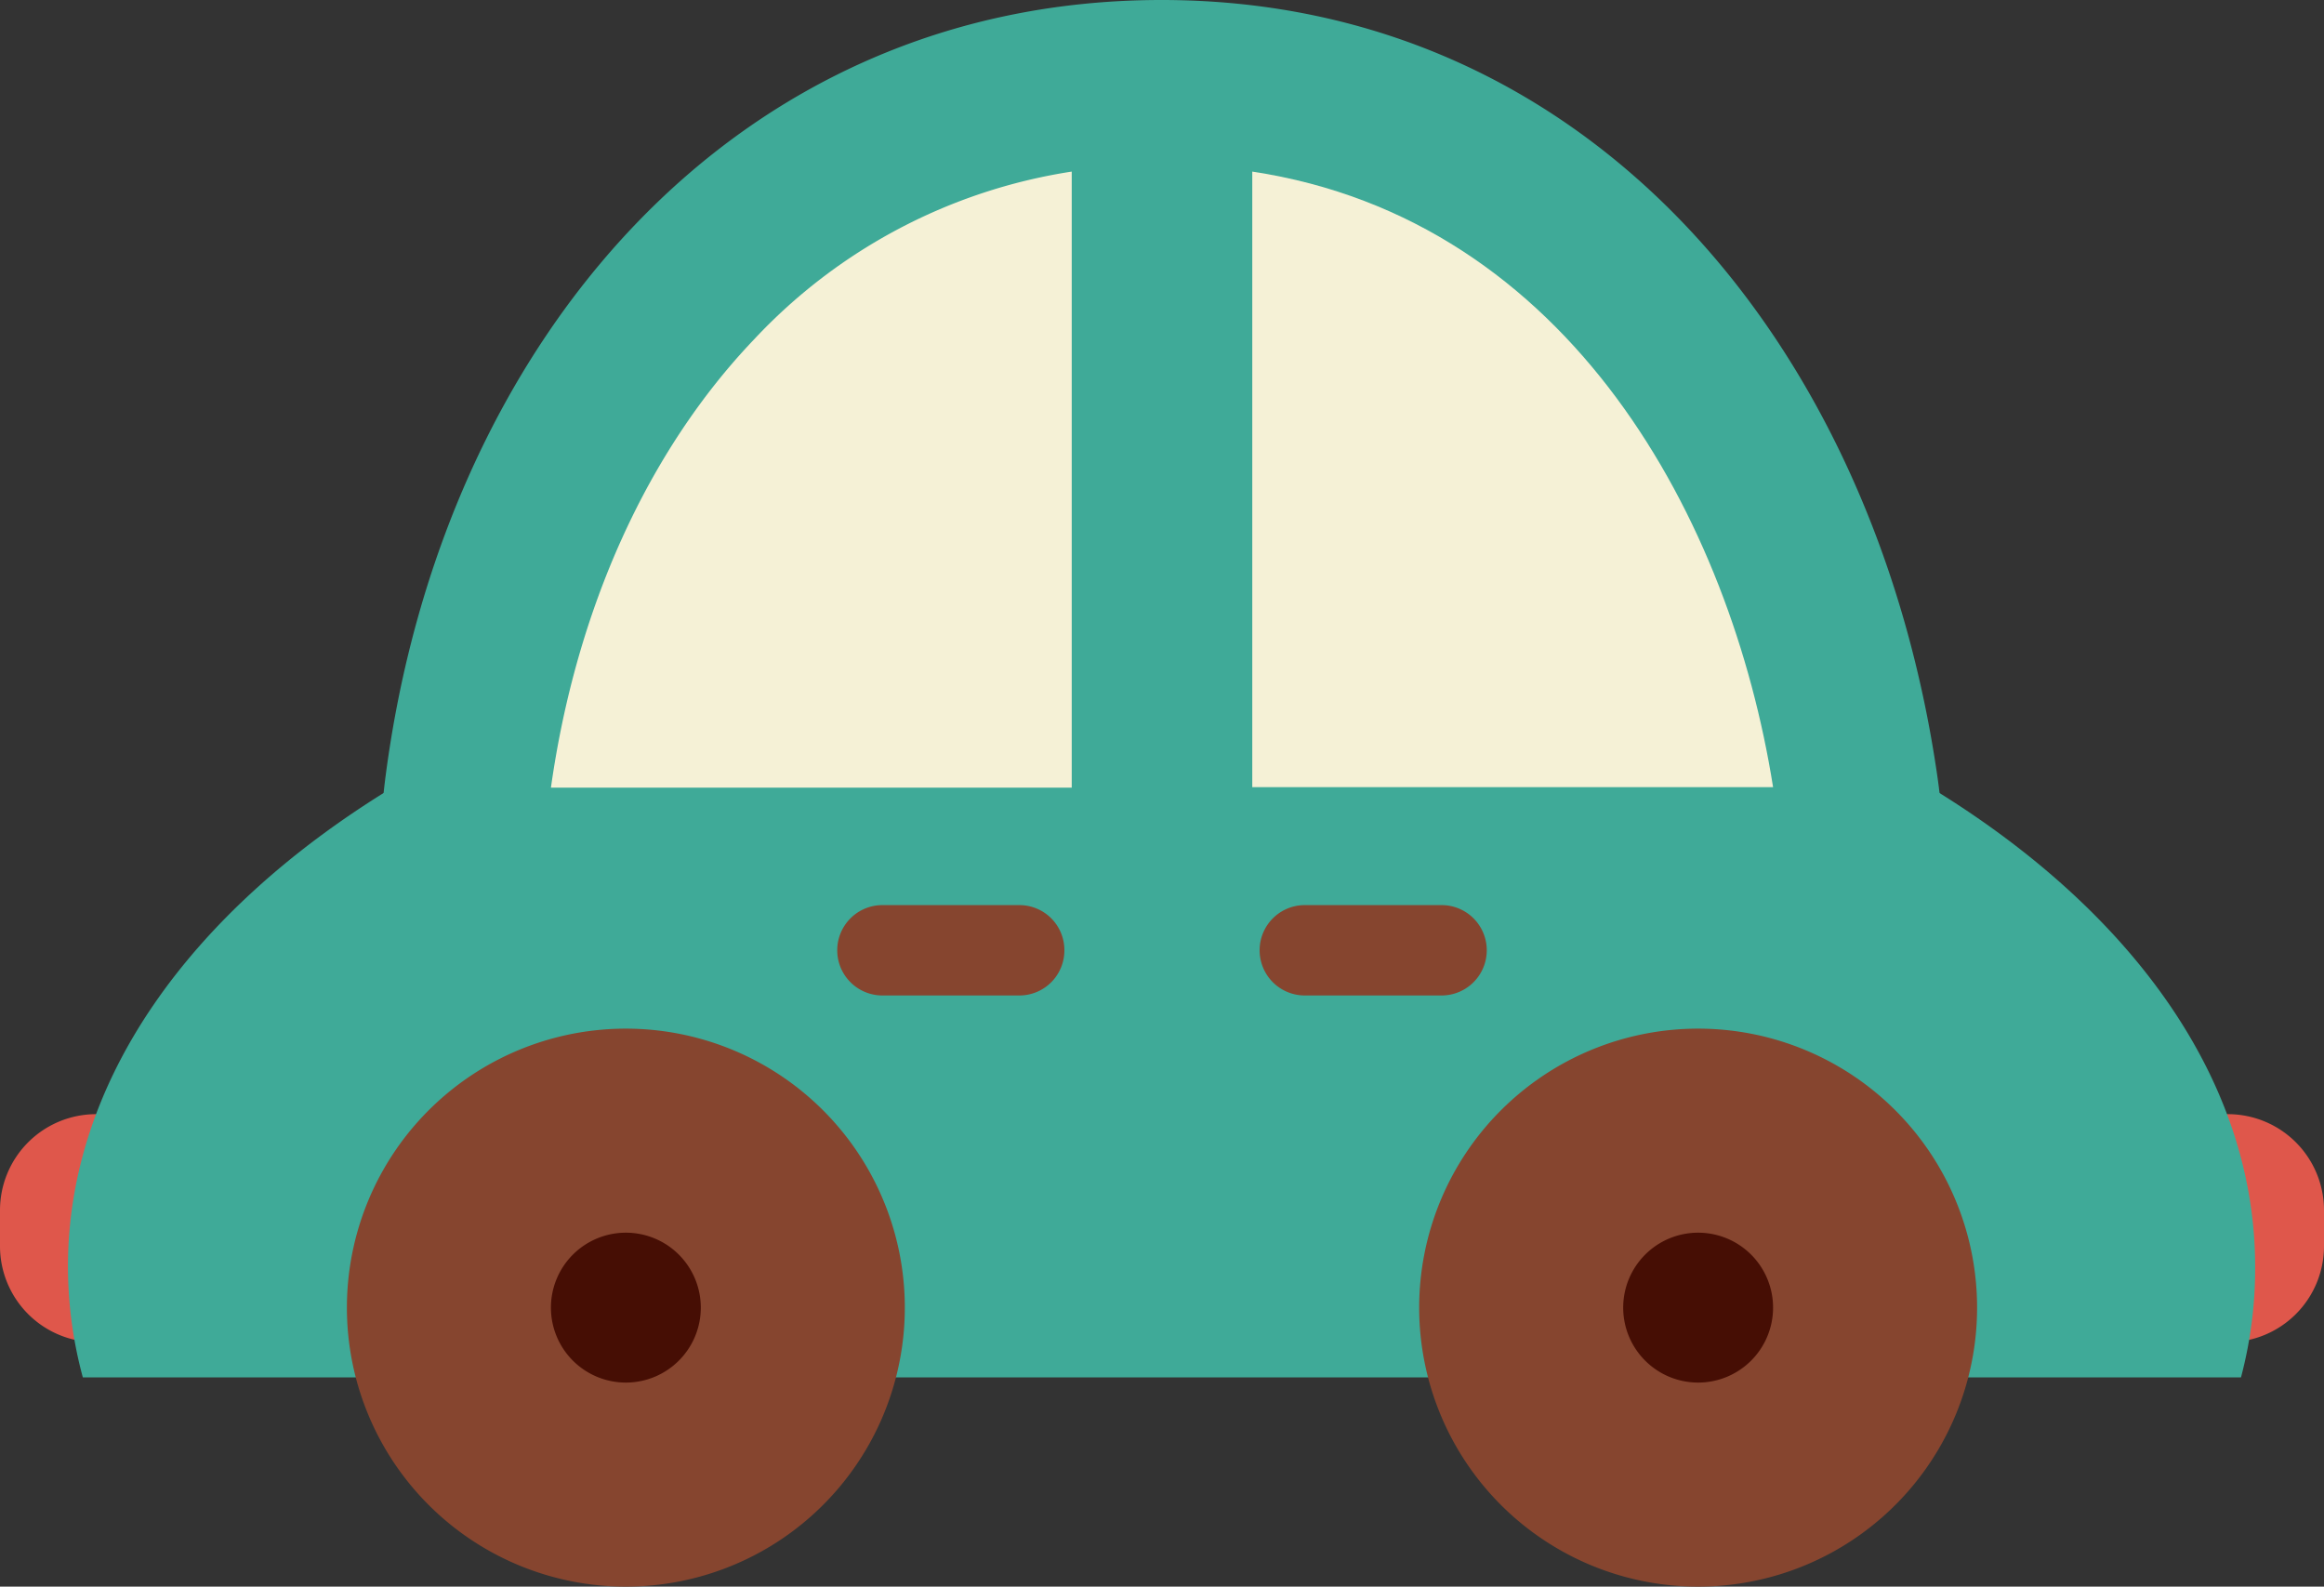
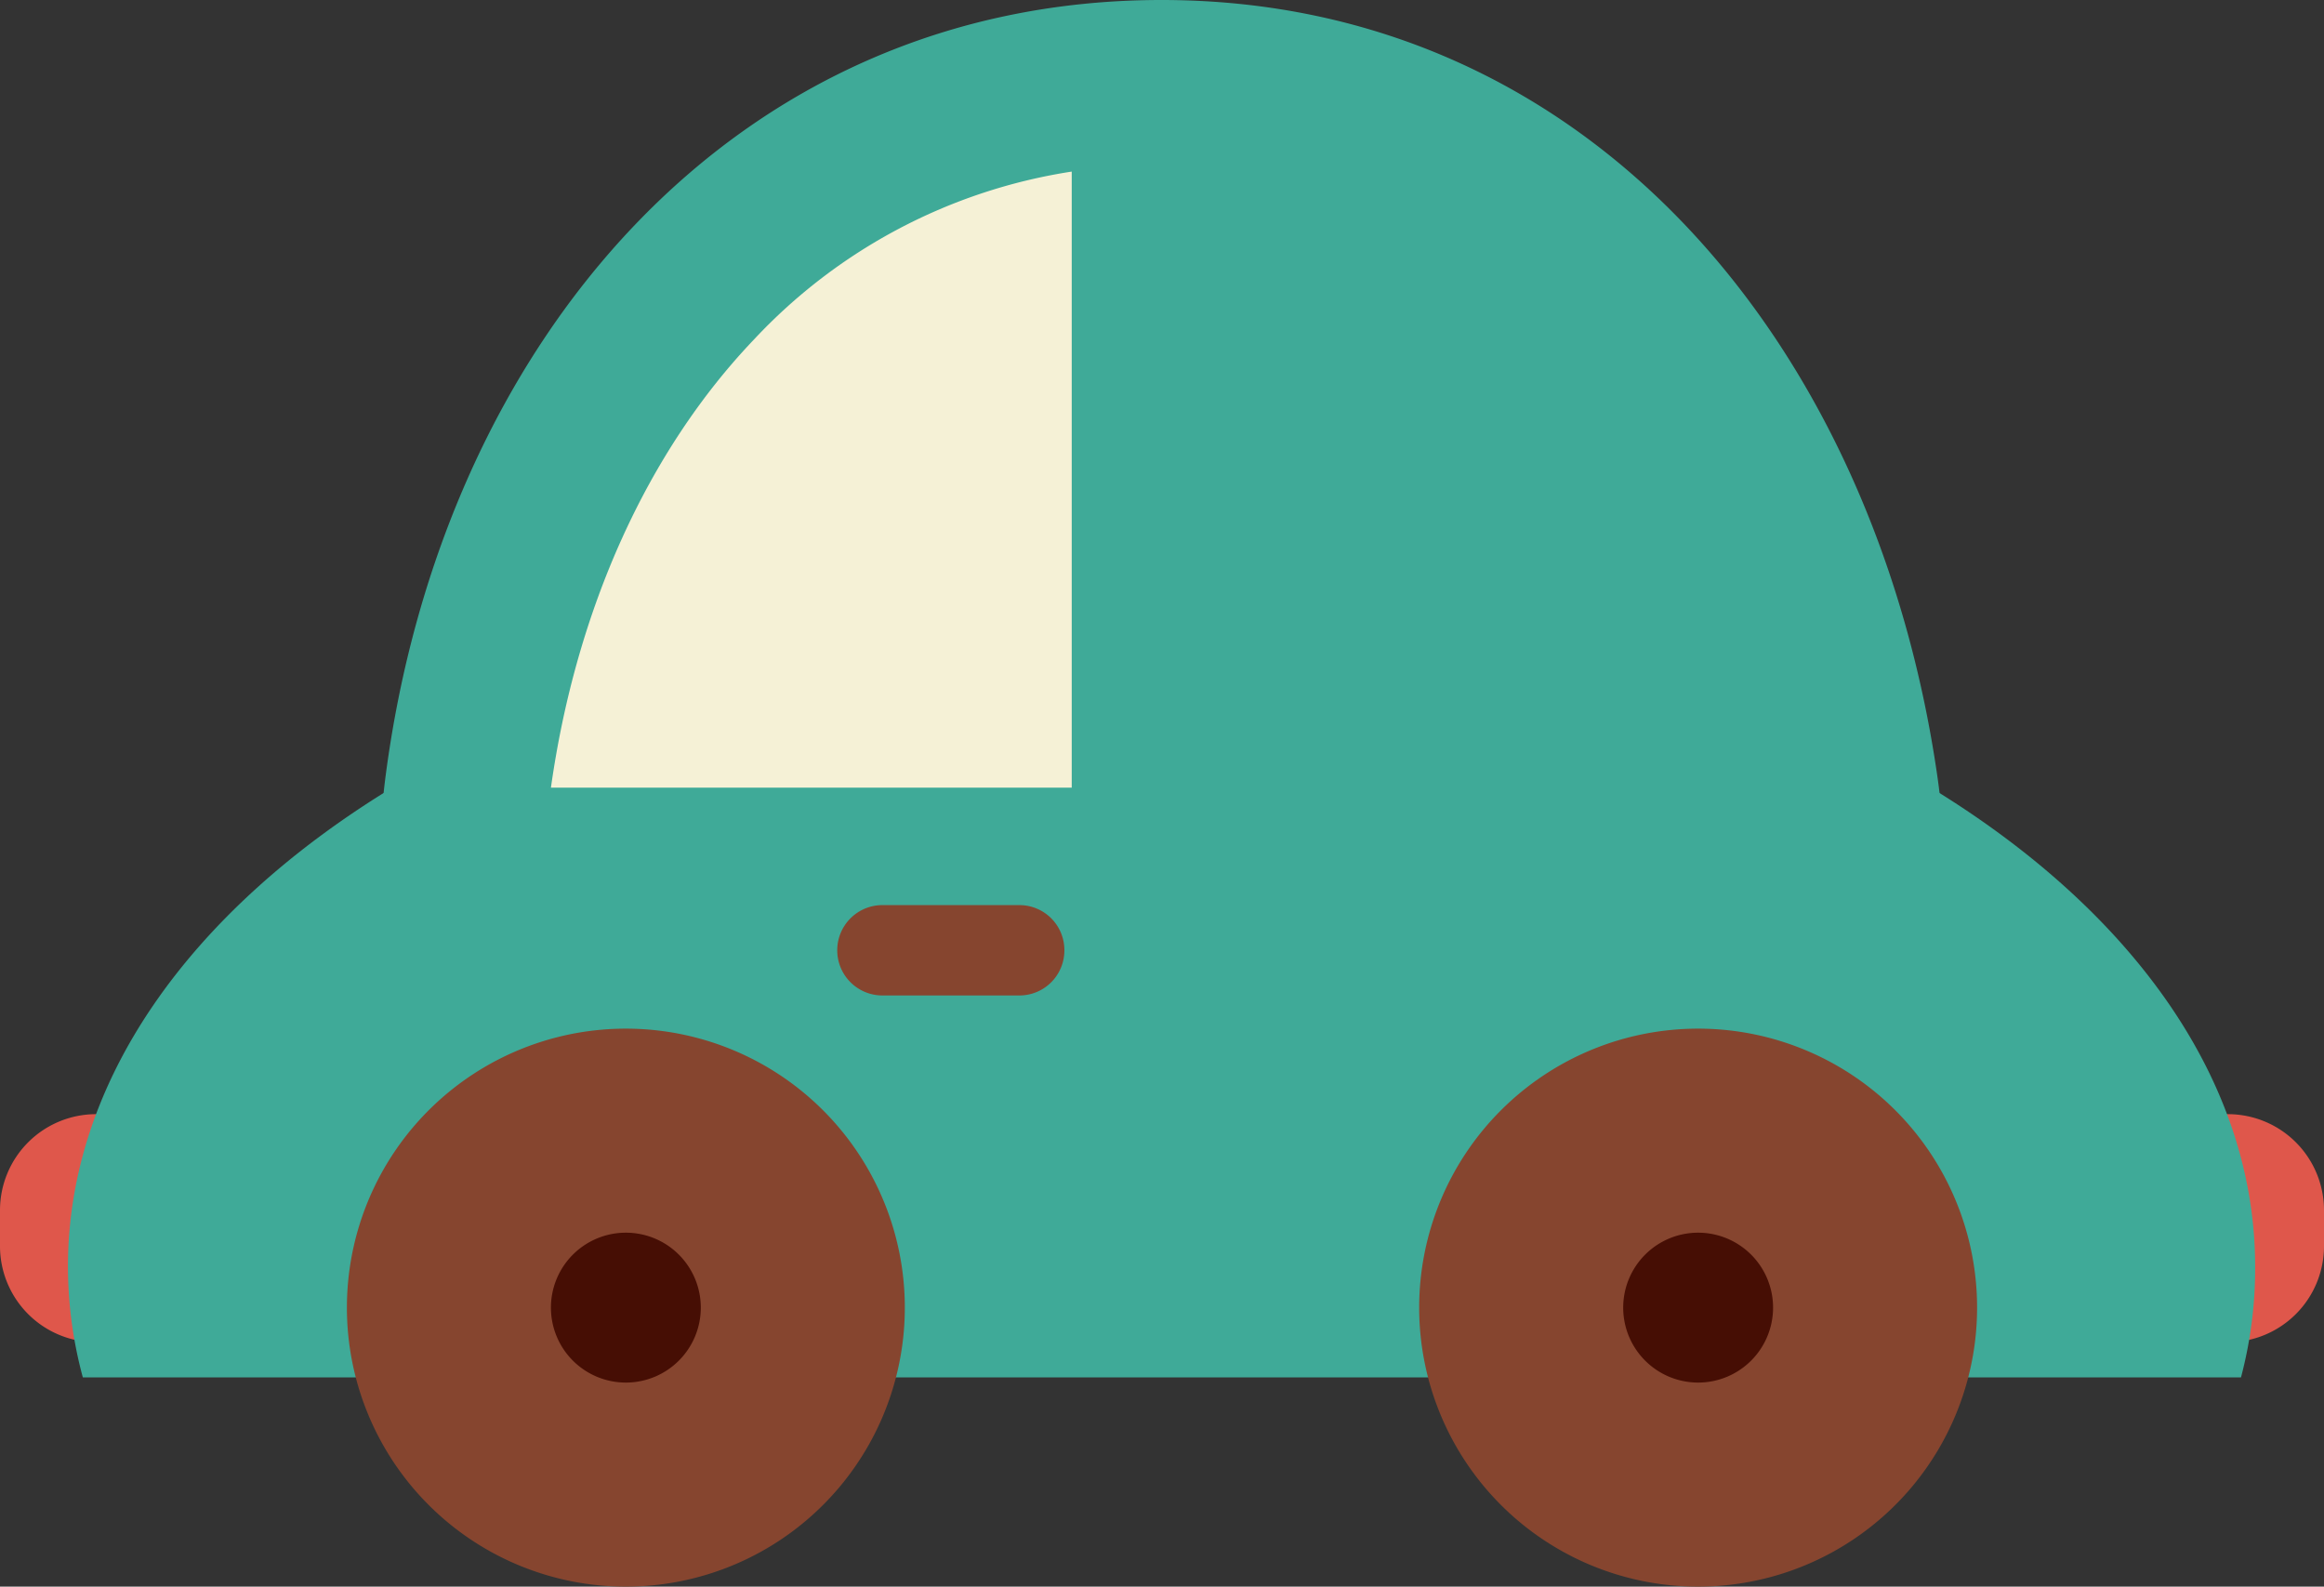
<svg xmlns="http://www.w3.org/2000/svg" id="Objects" viewBox="0 0 129.63 88.49">
  <rect x="0" y="0" width="129.63" height="88.49" fill="#333333" stroke="none" />
  <defs>
    <style>.cls-1{fill:#df574b;}.cls-2{fill:#3faa98;}.cls-3{fill:#f5f1d6;}.cls-4{fill:#86452f;}.cls-5{fill:#460e04;}</style>
  </defs>
  <path class="cls-1" d="M10.72,69.5a5.36,5.36,0,0,1-5.36,5.36h0A5.36,5.36,0,0,1,0,69.5v-2a5.36,5.36,0,0,1,5.36-5.36h0a5.36,5.36,0,0,1,5.36,5.36Z" />
  <path class="cls-1" d="M129.63,69.5a5.36,5.36,0,0,1-5.36,5.36h0a5.36,5.36,0,0,1-5.36-5.36v-2a5.36,5.36,0,0,1,5.36-5.36h0a5.36,5.36,0,0,1,5.36,5.36Z" />
  <path class="cls-2" d="M125.79,70.65c0-20.76-27.3-37.59-61-37.59s-61,16.83-61,37.59a23.71,23.71,0,0,0,.83,6.17H125A23.71,23.71,0,0,0,125.79,70.65Z" />
  <path class="cls-2" d="M108.06,43.27C104.59,19.3,88.69,0,64.79,0S24.67,19.14,21.51,43.27a33.2,33.2,0,0,0,.17,9.82H108A32.61,32.61,0,0,0,108.06,43.27Z" />
  <path class="cls-3" d="M42.06,18.93c-5.92,6.2-9.92,15-11.33,25H59.78V9.57A30.62,30.62,0,0,0,42.06,18.93Z" />
-   <path class="cls-3" d="M98.9,43.9C96.55,29.07,87.62,12.26,69.85,9.57V43.9Z" />
-   <path class="cls-4" d="M82.93,53a2.52,2.52,0,0,1-2.52,2.52H72.78A2.52,2.52,0,0,1,70.26,53h0a2.52,2.52,0,0,1,2.52-2.52h7.63A2.52,2.52,0,0,1,82.93,53Z" />
  <path class="cls-4" d="M59.37,53a2.51,2.51,0,0,1-2.51,2.52H49.22A2.52,2.52,0,0,1,46.7,53h0a2.52,2.52,0,0,1,2.52-2.52h7.64A2.51,2.51,0,0,1,59.37,53Z" />
  <path class="cls-4" d="M19.35,72.93A15.56,15.56,0,1,1,34.91,88.49,15.56,15.56,0,0,1,19.35,72.93Z" />
  <path class="cls-5" d="M30.73,72.93a4.18,4.18,0,1,1,4.18,4.18A4.18,4.18,0,0,1,30.73,72.93Z" />
  <path class="cls-4" d="M79.16,72.93A15.56,15.56,0,1,1,94.72,88.49,15.56,15.56,0,0,1,79.16,72.93Z" />
  <path class="cls-5" d="M90.54,72.93a4.18,4.18,0,1,1,4.18,4.18A4.18,4.18,0,0,1,90.54,72.93Z" />
</svg>